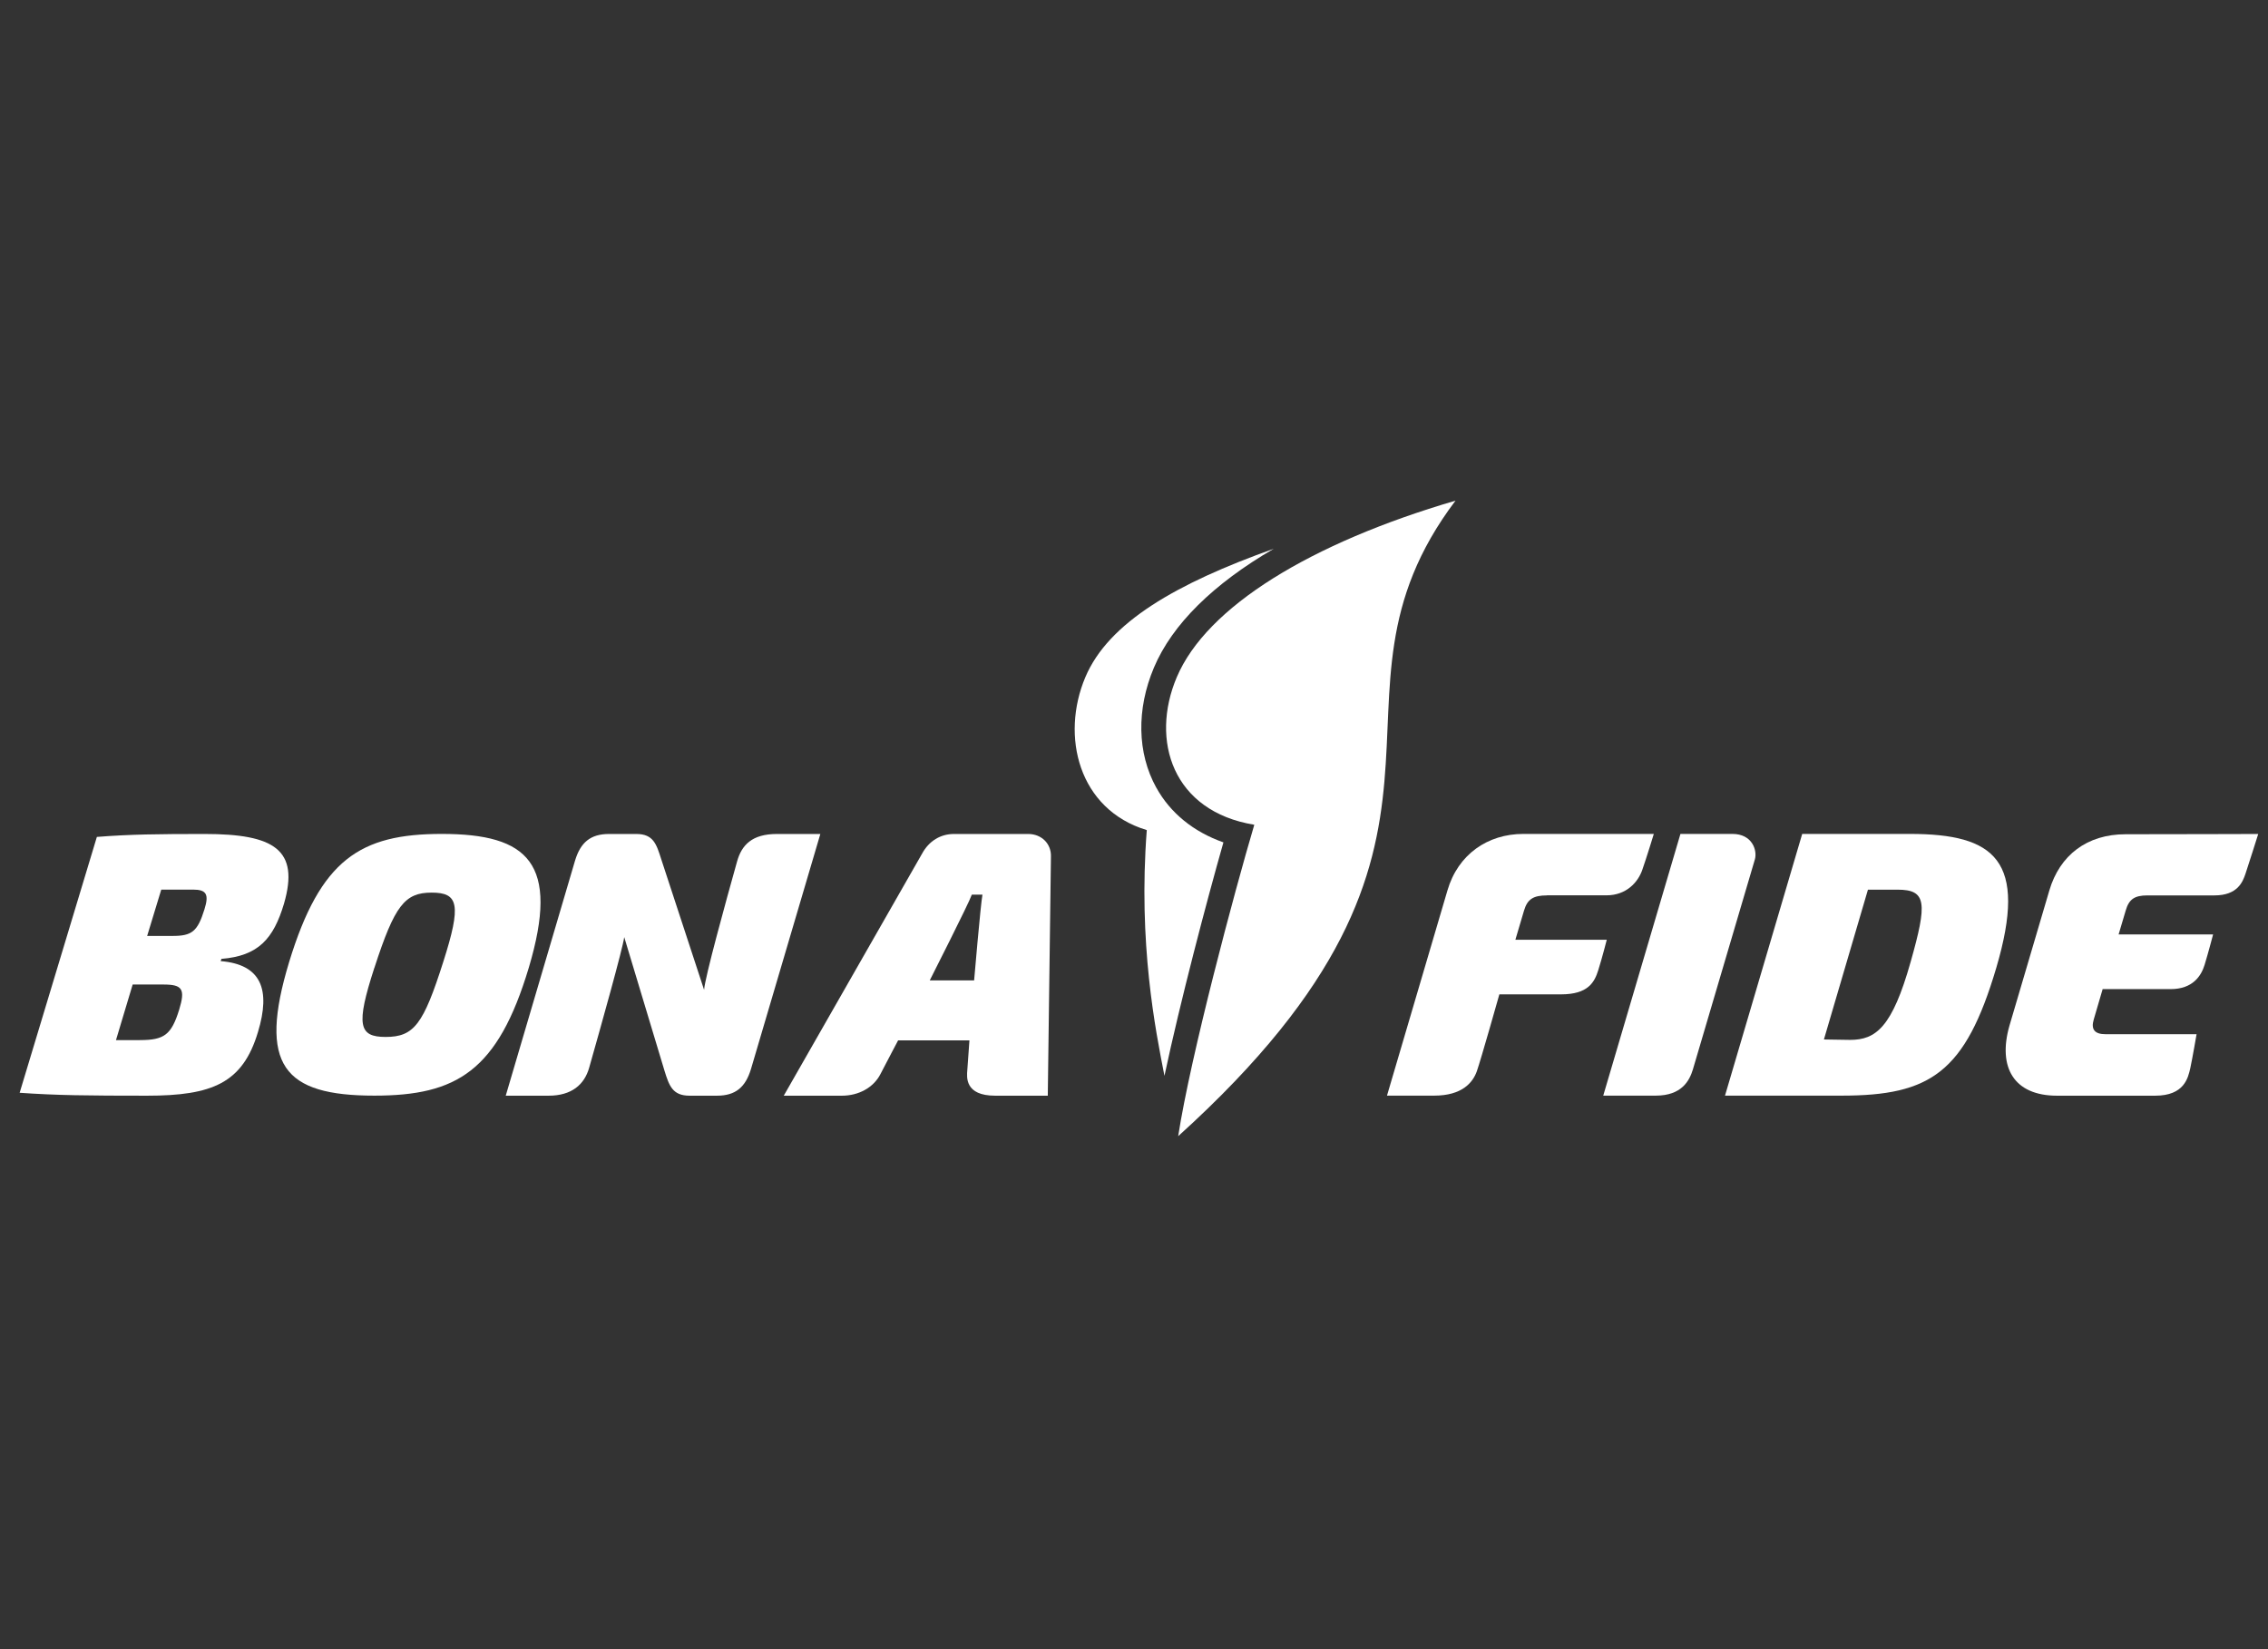
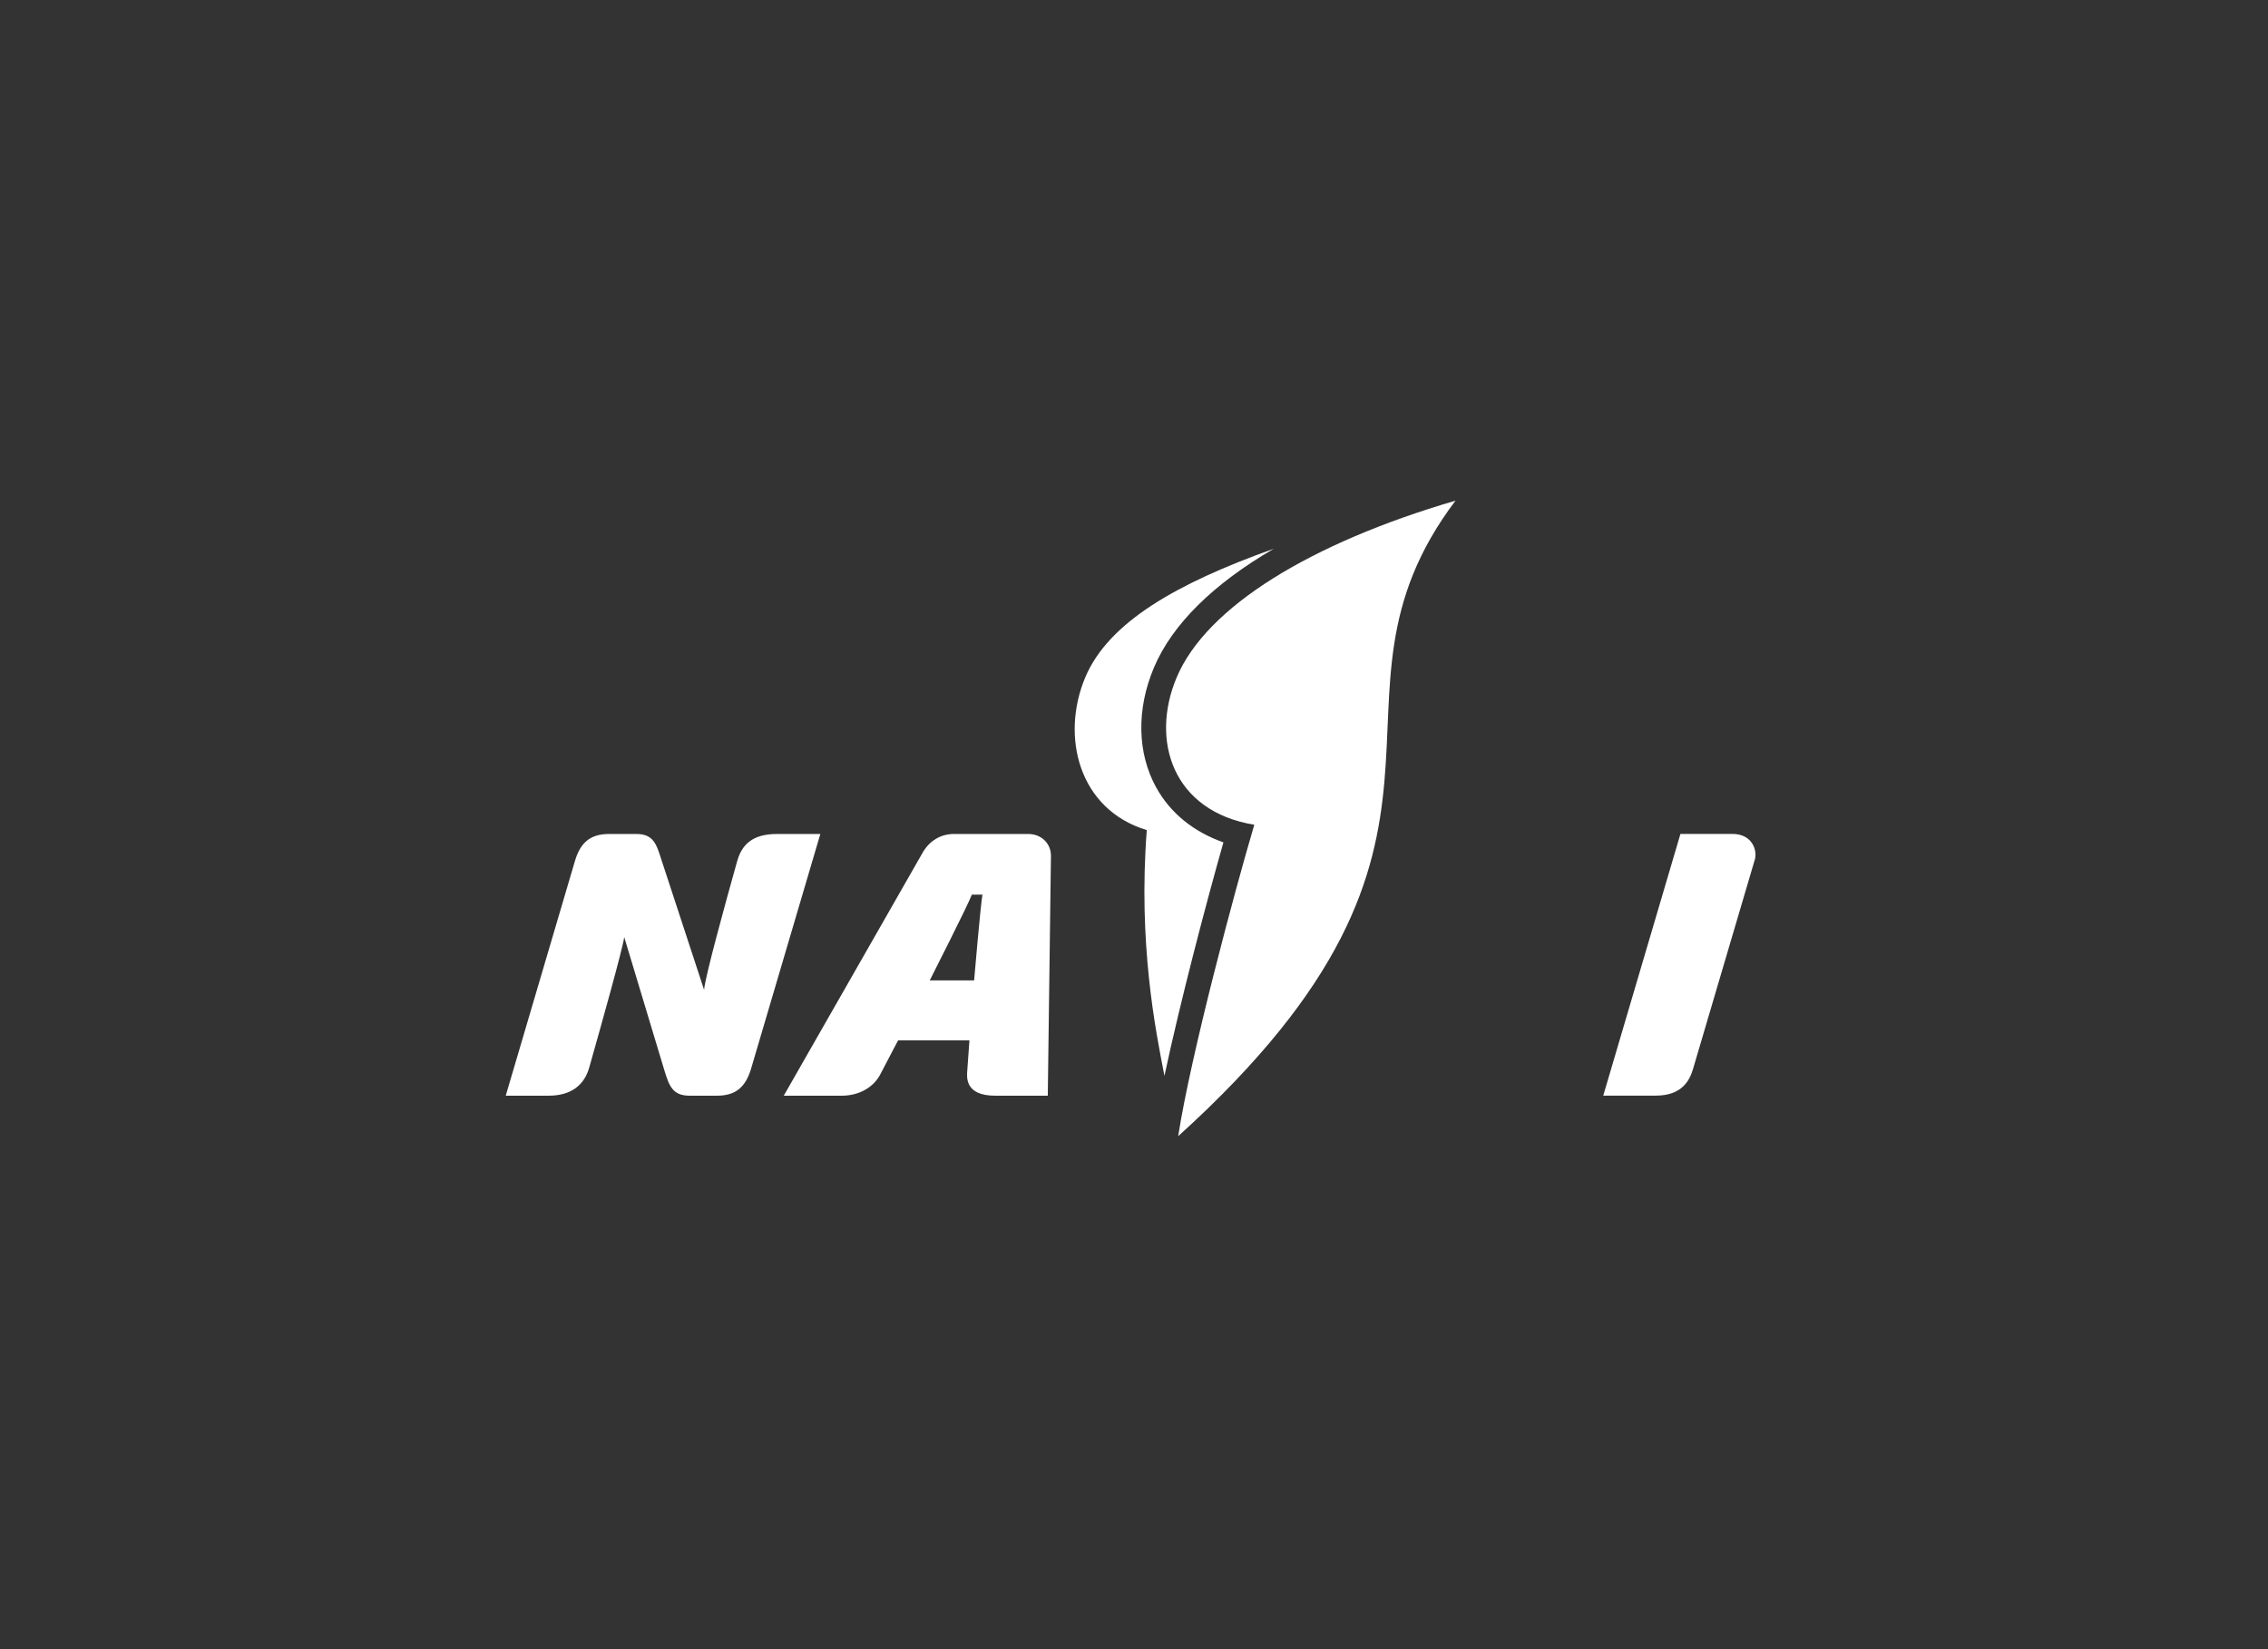
<svg xmlns="http://www.w3.org/2000/svg" width="77" height="56" viewBox="0 0 77 56" fill="none">
  <rect x="0" y="0" width="77" height="56" fill="#333333" stroke="none" />
  <g clip-path="url(#clip0_265_16845)">
-     <path d="M3.288 28.419C4.409 28.33 5.39 28.319 6.949 28.319C9.306 28.319 10.175 28.847 9.642 30.685C9.285 31.881 8.769 32.46 7.517 32.56L7.492 32.636C8.877 32.75 9.193 33.605 8.759 35.042C8.24 36.78 7.207 37.206 4.991 37.206C2.982 37.206 1.916 37.195 0.667 37.107L3.288 28.421V28.419ZM4.748 35.318C5.573 35.318 5.818 35.142 6.083 34.286C6.298 33.582 6.191 33.431 5.547 33.431H4.504L3.937 35.32H4.748V35.318ZM5.86 31.781C6.516 31.781 6.708 31.631 6.942 30.875C7.1 30.372 7.01 30.208 6.558 30.208H5.475L4.996 31.781H5.86Z" fill="white" />
-     <path d="M17.953 32.859C16.898 36.374 15.503 37.204 12.708 37.204C9.631 37.204 8.752 36.175 9.818 32.662C10.88 29.183 12.229 28.317 14.998 28.317C17.934 28.317 19.012 29.306 17.953 32.859ZM12.711 32.859C12.076 34.815 12.18 35.211 13.093 35.211C14.059 35.211 14.375 34.778 15.049 32.662C15.67 30.717 15.568 30.31 14.655 30.31C13.742 30.31 13.399 30.743 12.713 32.859H12.711Z" fill="white" />
    <path d="M25.499 36.291C25.311 36.922 24.97 37.206 24.34 37.206H23.413C22.834 37.206 22.718 36.873 22.555 36.342L21.193 31.821C21.14 32.219 20.41 34.822 20.002 36.259C19.842 36.822 19.415 37.206 18.625 37.206H17.17L19.52 29.234C19.707 28.604 20.048 28.319 20.678 28.319H21.605C22.185 28.319 22.287 28.666 22.451 29.181L23.904 33.612C23.932 33.197 24.63 30.657 25.024 29.253C25.179 28.697 25.529 28.319 26.375 28.319H27.851L25.499 36.291Z" fill="white" />
    <path d="M30.493 35.325C30.493 35.325 30.12 36.029 29.888 36.479C29.656 36.928 29.156 37.206 28.583 37.206H26.609L31.304 28.989C31.541 28.551 31.937 28.319 32.386 28.319H34.91C35.362 28.319 35.696 28.652 35.68 29.09L35.573 37.206H33.789C32.75 37.206 32.822 36.574 32.841 36.337C32.857 36.101 32.913 35.327 32.913 35.327H30.491L30.493 35.325ZM33.355 30.379H32.994C32.899 30.662 31.566 33.29 31.566 33.29H33.072C33.072 33.29 33.293 30.701 33.355 30.379Z" fill="white" />
-     <path d="M52.519 30.405C52.055 30.405 51.856 30.534 51.742 30.919L51.448 31.911H54.551C54.551 31.911 54.396 32.518 54.264 32.938C54.134 33.357 53.916 33.765 52.996 33.765H50.904C50.904 33.765 50.276 35.99 50.139 36.377C50.002 36.762 49.638 37.204 48.69 37.204H47.089L49.142 30.235C49.499 29.012 50.507 28.317 51.719 28.317H56.148C56.148 28.317 55.9 29.13 55.756 29.54C55.613 29.953 55.219 30.402 54.542 30.402H52.519V30.405Z" fill="white" />
    <path d="M54.431 37.204L57.052 28.317H58.816C59.495 28.317 59.668 28.882 59.578 29.186C59.488 29.489 57.587 35.944 57.474 36.317C57.36 36.69 57.101 37.204 56.213 37.204H54.431Z" fill="white" />
-     <path d="M61.186 28.317H64.839C67.724 28.317 68.855 29.204 67.775 32.864C66.723 36.419 65.539 37.204 62.526 37.204H58.565L61.186 28.317ZM62.811 35.311C63.687 35.311 64.241 34.887 64.869 32.657C65.434 30.66 65.414 30.21 64.424 30.21H63.418L61.923 35.297L62.811 35.311Z" fill="white" />
-     <path d="M72.906 30.405C72.468 30.405 72.28 30.534 72.169 30.919L71.928 31.73H75.136C75.136 31.73 74.96 32.4 74.848 32.761C74.737 33.123 74.459 33.587 73.692 33.587H71.386L71.085 34.615C70.983 34.949 71.11 35.118 71.483 35.118H74.575C74.575 35.118 74.433 35.944 74.362 36.27C74.287 36.597 74.162 37.206 73.168 37.206H69.838C68.368 37.206 67.822 36.24 68.22 34.836L69.576 30.238C69.928 29.04 70.853 28.328 72.165 28.328C73.722 28.328 76.668 28.319 76.668 28.319C76.668 28.319 76.322 29.417 76.234 29.675C76.144 29.932 75.979 30.405 75.18 30.405H72.906Z" fill="white" />
    <path d="M39.256 26.745C38.607 25.573 38.579 24.085 39.177 22.669C39.798 21.199 41.191 19.83 43.244 18.634C39.946 19.809 37.633 21.134 36.848 22.995C36.004 24.993 36.614 27.487 38.934 28.187C38.639 32.038 39.228 34.97 39.534 36.532C40.076 33.987 40.957 30.641 41.536 28.604C40.526 28.249 39.733 27.61 39.256 26.743V26.745Z" fill="white" />
    <path d="M49.416 17C44.502 18.439 40.964 20.601 39.951 22.998C39.042 25.146 39.816 27.554 42.584 28.006C41.907 30.289 40.421 35.858 40 38.581C51.33 28.337 44.201 23.909 49.416 17Z" fill="white" />
  </g>
  <defs>
    <clipPath id="clip0_265_16845">
      <rect width="76" height="56" fill="white" transform="translate(0.667)" />
    </clipPath>
  </defs>
</svg>